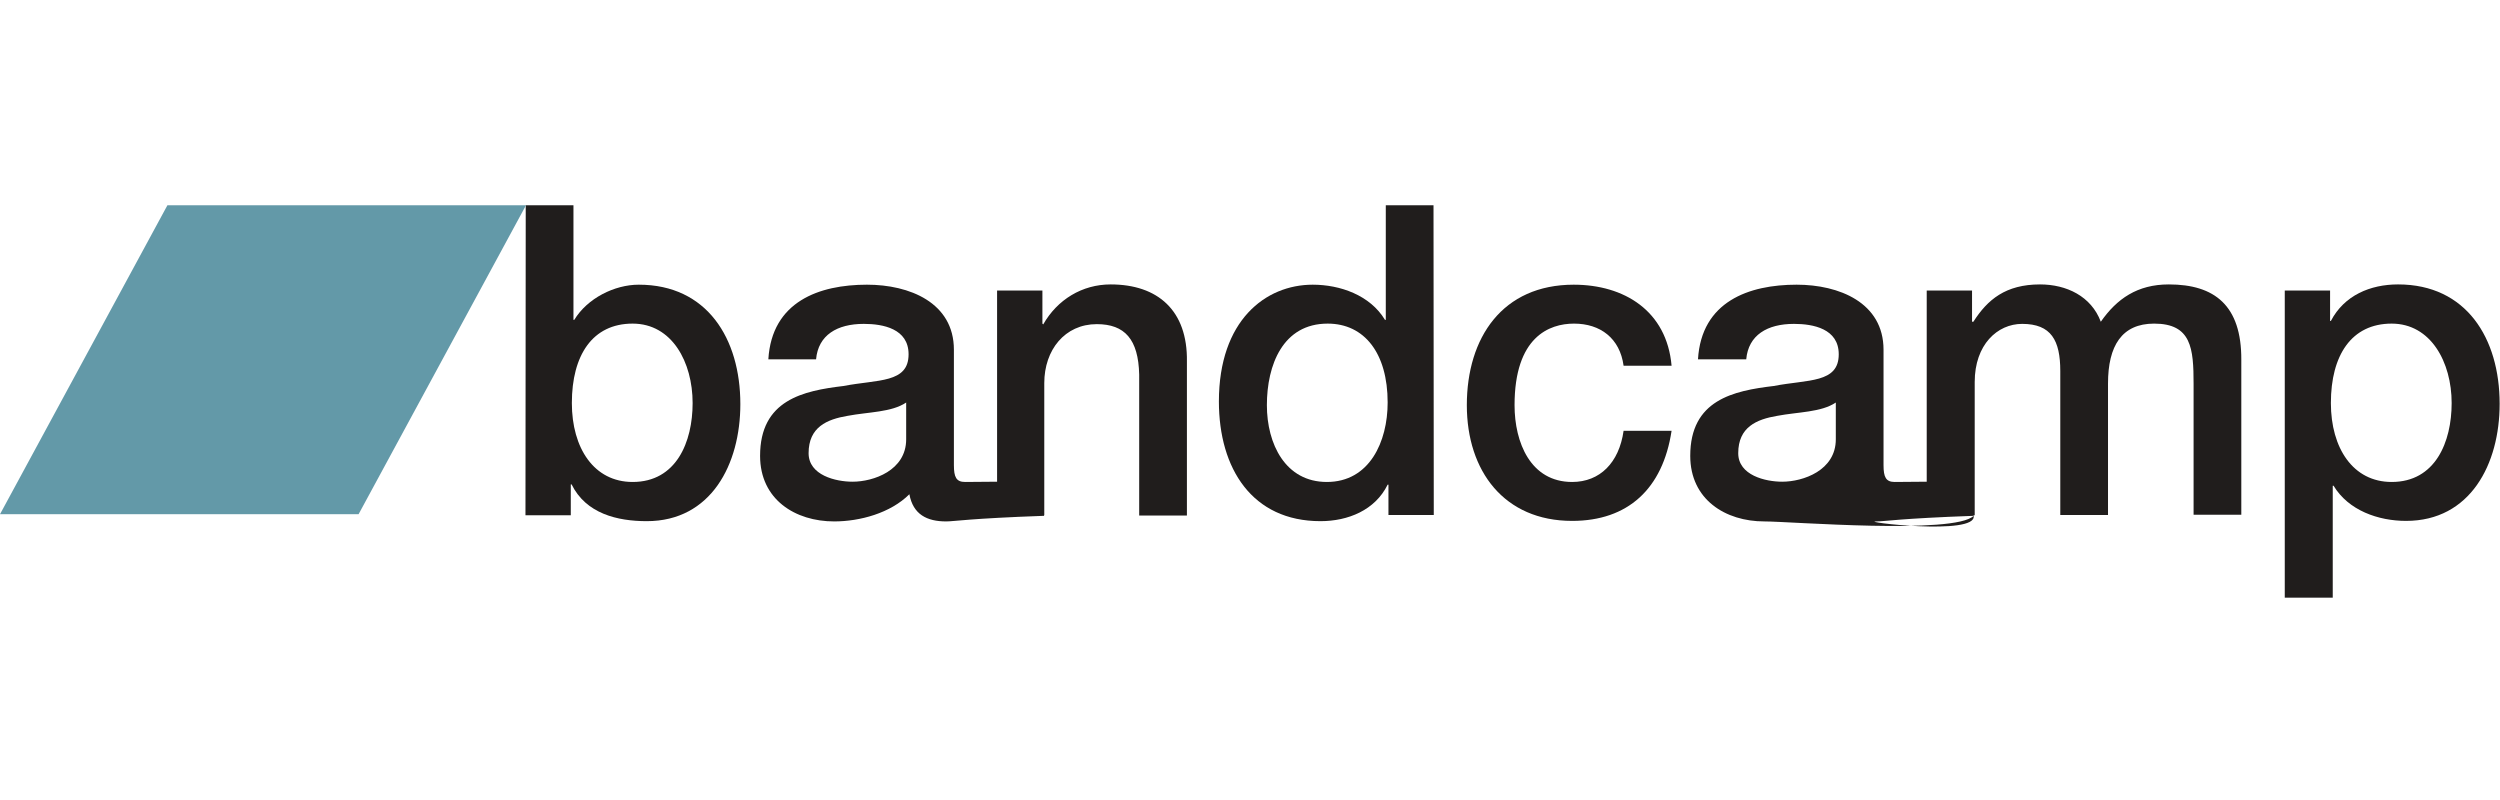
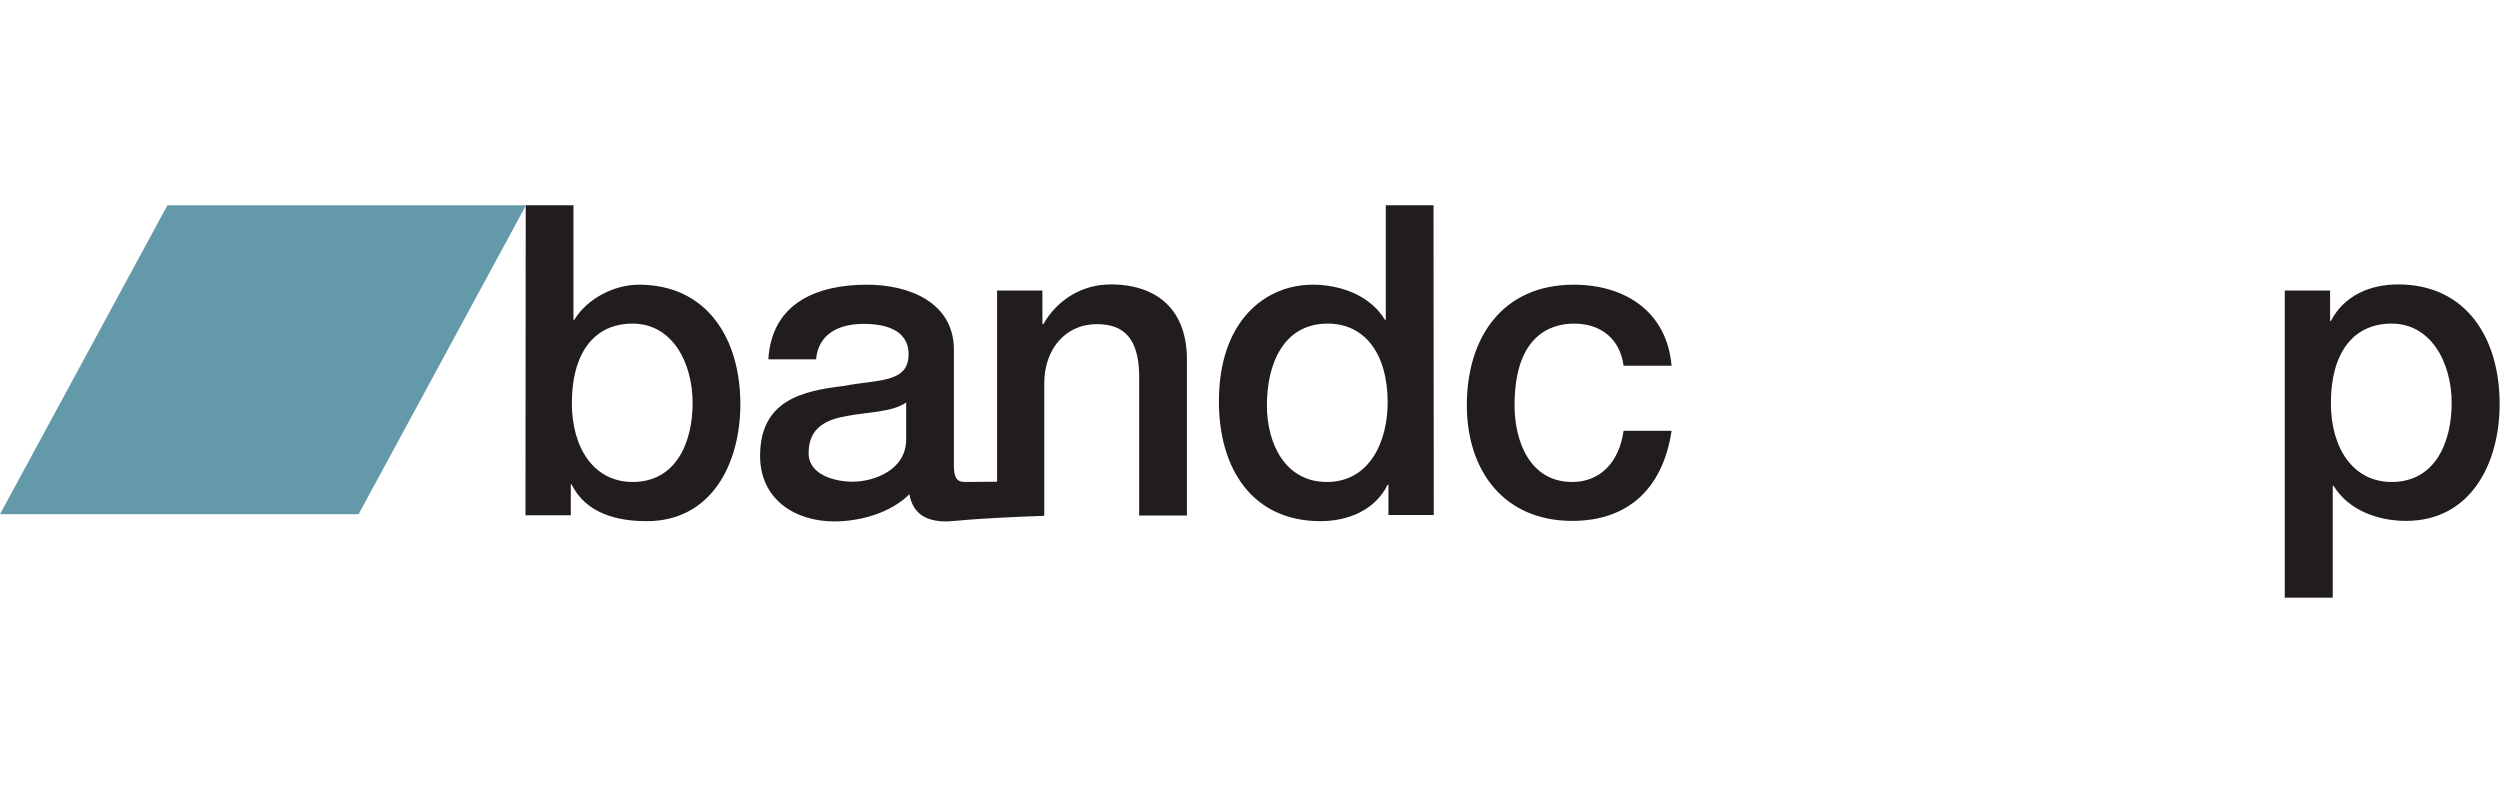
<svg xmlns="http://www.w3.org/2000/svg" version="1.1" id="Layer_2" x="0px" y="0px" viewBox="0 0 125 40" style="enable-background:new 0 0 125 40;" xml:space="preserve">
  <style type="text/css">
	.st0{fill:#201D1C;}
	.st1{fill:#6399A8;}
	.st2{fill:none;}
</style>
  <g id="g10" transform="matrix(1.333,0,0,-1.333,0,310.147)">
    <g id="g12" transform="scale(0.1)">
      <path id="path14" class="st0" d="M237.3,2205.3c-15.1,0-22.8-11.9-22.8-29.8c0-16.9,8.3-29.6,22.8-29.6c16.4,0,22.5,15,22.5,29.6    C259.8,2190.8,252.1,2205.3,237.3,2205.3 M197.2,2249.7h17.9v-43h0.3c4.9,8.1,15.1,13.2,24.2,13.2c25.6,0,38.1-20.2,38.1-44.8    c0-22.6-11-43.9-35.1-43.9c-11,0-22.8,2.8-28.2,13.8h-0.3v-11.6h-17L197.2,2249.7L197.2,2249.7" />
      <path id="path16" class="st0" d="M339.9,2161.9c0-11.7-12.3-15.9-20.1-15.9c-6.3,0-16.5,2.4-16.5,10.7c0,9.8,6.9,12.7,14.6,14    c7.9,1.5,16.5,1.3,22,5L339.9,2161.9z M416.6,2220c-10.7,0-20-5.7-25.3-15l-0.3,0.3v12.4h-17V2146c-10.2-0.1-11.2-0.1-12-0.1    c-3.3,0-4.2,1.8-4.2,6.3v43.3c0,17.7-16.7,24.4-32.6,24.4c-17.9,0-35.7-6.3-37-28h17.9c0.8,9.1,7.9,13.3,17.9,13.3    c7.2,0,16.8-1.8,16.8-11.4c0-10.9-11.5-9.4-24.4-11.9c-15.1-1.8-31.3-5.2-31.3-26.2c0-16.4,13.2-24.6,27.8-24.6    c9.6,0,21.1,3.1,28.2,10.2c1.4-7.6,6.6-10.2,13.8-10.2c3,0,8.6,1.1,36.7,2.1v0.2h0.1v49.6c0,12.4,7.7,22.1,19.7,22.1    c10.5,0,15.6-5.7,15.9-18.9v-52.9h17.9v57.8C445.5,2210.2,434.3,2220,416.6,2220" />
      <path id="path18" class="st0" d="M497.7,2145.9c16,0,22.8,15.1,22.8,29.8c0,18.5-8.7,29.6-22.5,29.6c-16.8,0-22.8-15.5-22.8-30.6    C475.2,2160.2,482.1,2145.9,497.7,2145.9 M537.8,2133.5h-17v11.4h-0.3c-4.7-9.6-14.9-13.7-25.2-13.7c-25.6,0-38.1,19.7-38.1,44.9    c0,30.4,17.5,43.8,35.2,43.8c10.2,0,21.5-3.9,27.1-13.2h0.3v43h17.9L537.8,2133.5L537.8,2133.5" />
-       <path id="path20" class="st0" d="M609,2189.5c-1.4,10.3-8.7,15.8-18.6,15.8c-9.3,0-22.3-5-22.3-30.6c0-14,6-28.8,21.6-28.8    c10.4,0,17.6,7.2,19.3,19.2H627c-3.3-21.8-16.4-33.8-37.3-33.8c-25.5,0-39.5,18.7-39.5,43.4c0,25.4,13.4,45.2,40.1,45.2    c18.9,0,34.9-9.8,36.7-30.4L609,2189.5L609,2189.5" />
-       <path id="path22" class="st0" d="M688.6,2161.9c0-11.7-12.3-15.9-20.1-15.9c-6.3,0-16.5,2.4-16.5,10.7c0,9.8,6.9,12.7,14.6,14    c7.9,1.5,16.5,1.3,22,5L688.6,2161.9z M813.5,2220c-11.8,0-19.5-5.4-25.5-14c-3.6,9.6-12.9,14-22.8,14c-12.9,0-19.7-5.7-25-14    h-0.5v11.7h-17V2146c-10.2-0.1-11.2-0.1-12-0.1c-3.3,0-4.2,1.8-4.2,6.3v43.3c0,17.7-16.7,24.4-32.6,24.4c-17.9,0-35.7-6.3-37-28    H655c0.8,9.1,7.9,13.3,17.9,13.3c7.2,0,16.8-1.8,16.8-11.4c0-10.9-11.5-9.4-24.4-11.9c-15.1-1.8-31.3-5.2-31.3-26.2    c0-16.4,13.2-24.6,27.8-24.6c9.6,0,71.4-5,78.5,2.1c1.4-7.6-43.7-2.1-36.4-2.1c3,0,8.6,1.1,36.4,2.1v0.2h0.4v50    c0,14,8.5,21.8,17.8,21.8c10.9,0,14.3-6.2,14.3-17.7v-54h17.9v49.3c0,14.2,5.2,22.5,17.3,22.5c14,0,14.8-9.3,14.8-22.6v-49.1h17.9    v58.1C840.8,2212.1,830.7,2220,813.5,2220" />
+       <path id="path20" class="st0" d="M609,2189.5c-1.4,10.3-8.7,15.8-18.6,15.8c-9.3,0-22.3-5-22.3-30.6c0-14,6-28.8,21.6-28.8    c10.4,0,17.6,7.2,19.3,19.2H627c-3.3-21.8-16.4-33.8-37.3-33.8c-25.5,0-39.5,18.7-39.5,43.4c0,25.4,13.4,45.2,40.1,45.2    c18.9,0,34.9-9.8,36.7-30.4L609,2189.5" />
      <path id="path24" class="st0" d="M897.1,2205.3c-15.1,0-22.8-11.9-22.8-29.8c0-16.9,8.3-29.6,22.8-29.6c16.4,0,22.5,15,22.5,29.6    C919.6,2190.8,911.8,2205.3,897.1,2205.3 M857,2217.7h17v-11.4h0.3c5,9.6,14.8,13.7,25.2,13.7c25.6,0,38.1-20.2,38.1-44.8    c0-22.6-11-43.9-35.1-43.9c-10.4,0-21.6,3.9-27.2,13.2h-0.3v-42H857V2217.7L857,2217.7" />
      <path id="path26" class="st1" d="M134.5,2133.8H0l62.8,115.9h134.5L134.5,2133.8" />
    </g>
  </g>
  <rect class="st2" width="125" height="40" />
</svg>